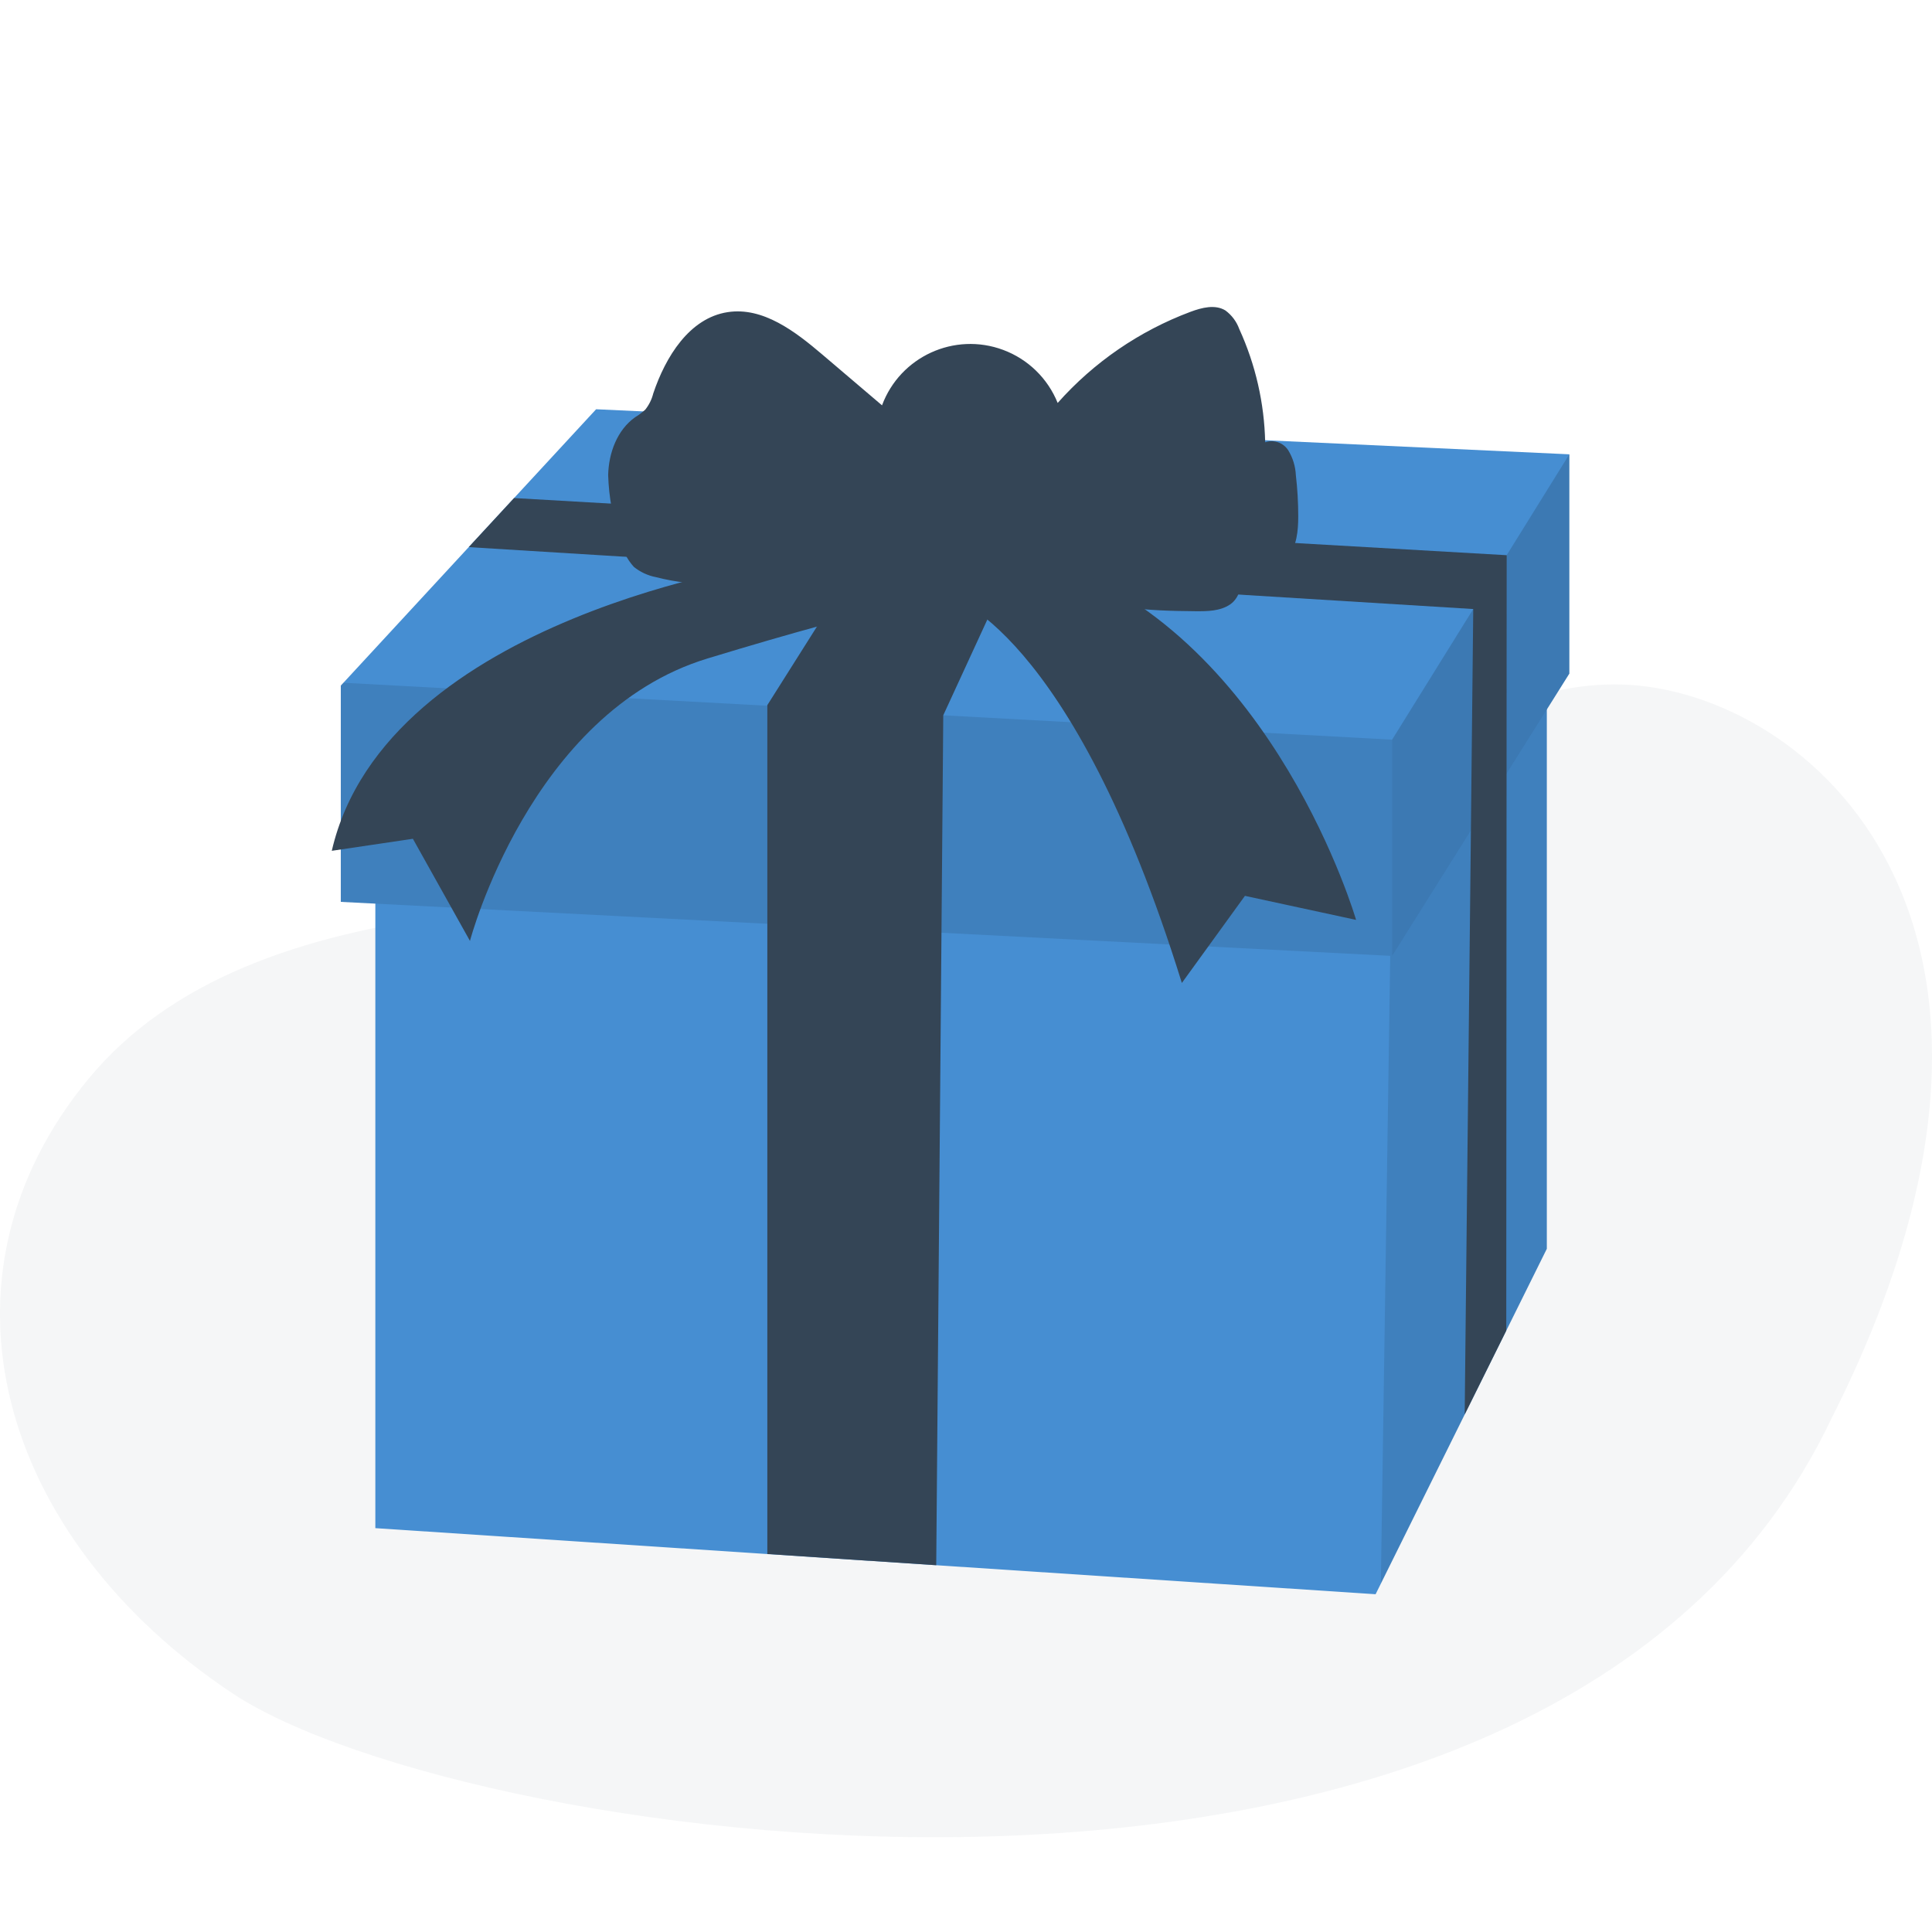
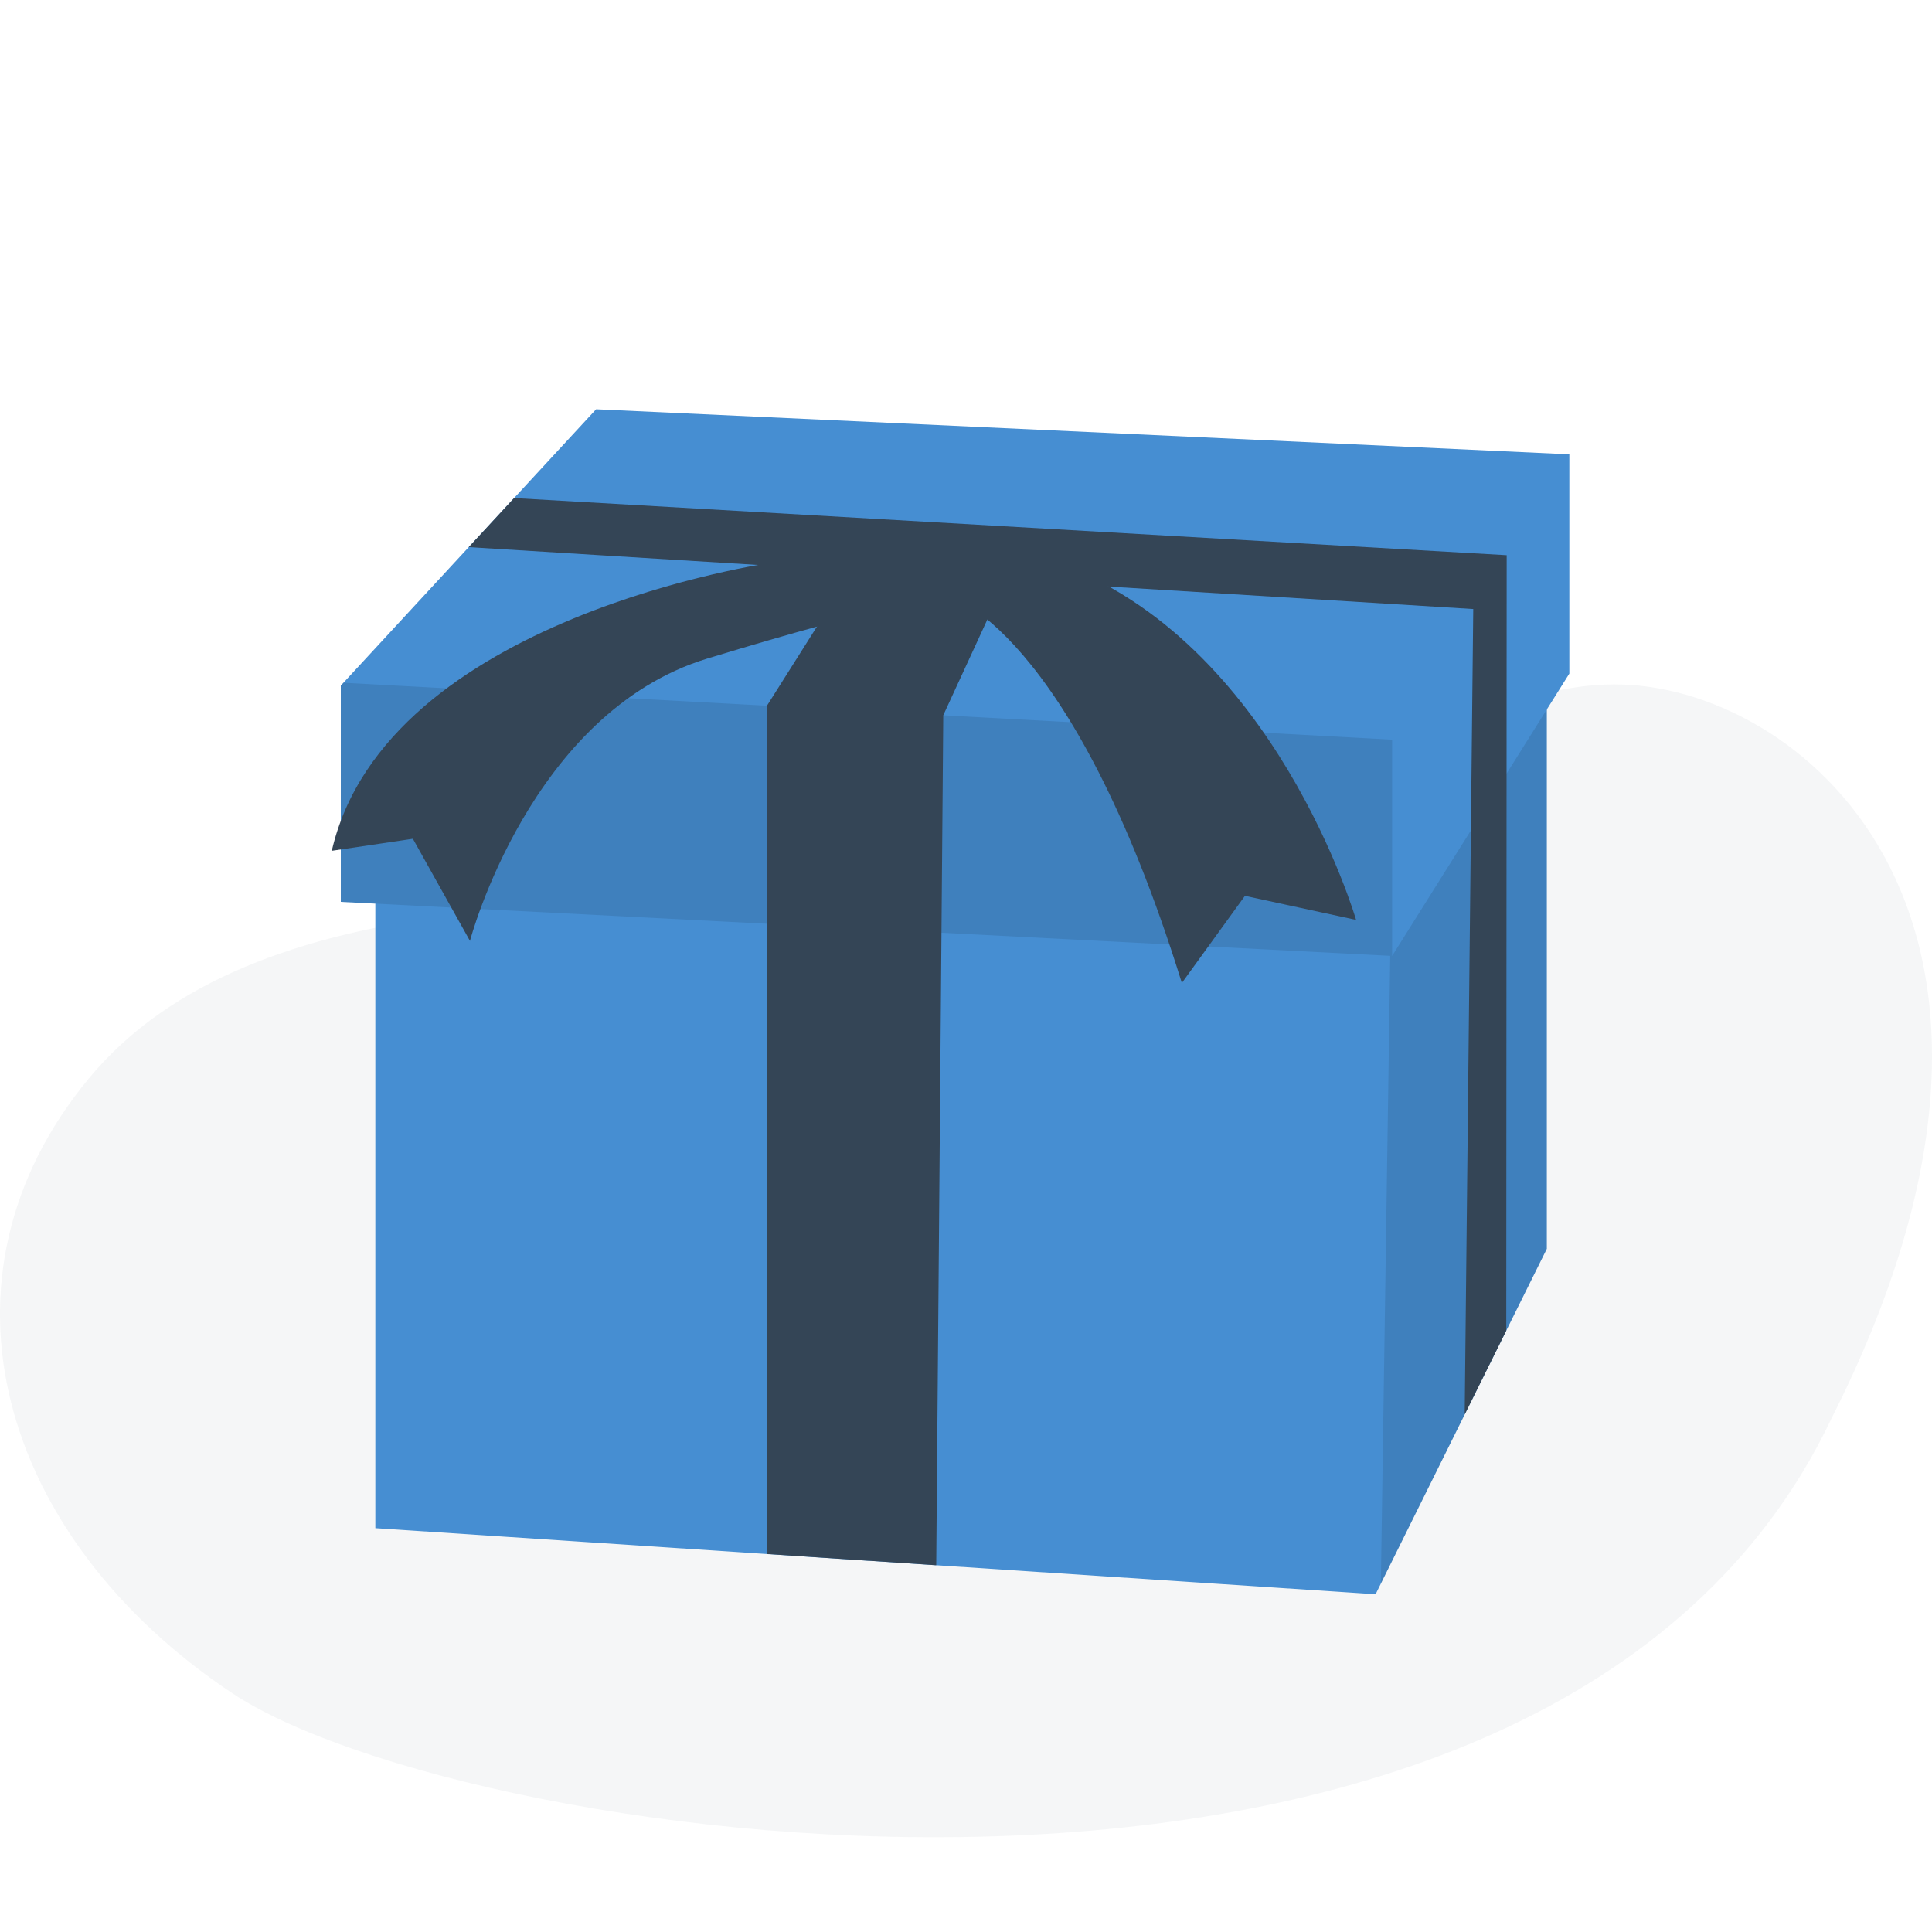
<svg xmlns="http://www.w3.org/2000/svg" version="1.1" id="Ebene_1" x="0px" y="0px" viewBox="0 0 400 400" style="enable-background:new 0 0 400 400;" xml:space="preserve">
  <path id="SCHUH_1_" style="opacity:0.05;fill:#344556;" d="M18.4,223.271c34.286-41.39,108.727-35.827,166.798-38.302  c80.311-2.471,112.435-44.48,150.737-43.244c38.302,1.235,95.137,49.421,43.244,151.975  c-58.071,122.32-282.94,88.959-331.126,56.835S-15.886,264.662,18.4,223.271z" />
  <polygon style="fill:#468ED2;" points="320.25,128.575 320.25,258.551 285.89,327.873 285.89,327.881 284.802,330.069   193.837,324.062 158.868,321.749 77.71,316.387 77.71,160.914 158.868,163.202 195.161,164.228 286.979,166.822 " />
  <polygon style="opacity:0.1;enable-background:new    ;" points="320.25,136.243 320.25,258.551 311.855,275.485 311.855,275.491   303.247,292.849 303.247,292.855 285.89,327.873 287.831,197.897 288.223,171.679 304.728,153.42 304.728,153.414 311.923,145.454   " />
  <polygon style="fill:#468ED2;" points="324.915,94.06 324.915,139.459 320.25,146.89 311.917,160.167 304.535,171.928   288.223,197.917 287.831,197.897 70.559,186.722 70.559,141.946 71.107,141.355 97.046,113.276 106.436,103.115 123.42,84.731 " />
  <polygon style="opacity:0.1;enable-background:new    ;" points="288.223,153.14 288.223,197.917 70.559,186.722 70.559,141.946   71.107,141.355 " />
-   <polygon style="opacity:0.15;enable-background:new    ;" points="324.915,94.06 324.915,139.459 288.223,197.917 288.223,153.14   " />
  <polygon style="fill:#344556;" points="311.942,114.949 311.923,145.454 311.917,160.167 311.855,275.485 311.855,275.491   303.247,292.849 304.535,171.928 304.728,153.42 304.728,153.414 305.02,126.094 97.046,113.276 106.436,103.115 " />
  <polygon style="fill:#344556;" points="209.864,116.448 195.292,148.096 195.161,164.228 193.837,324.062 158.868,321.749   158.868,145.989 177.525,116.448 " />
-   <path style="fill:#344556;" d="M161.874,118.578c-8.419,2.801-17.468,3.119-26.063,0.915c-1.674-0.324-3.243-1.052-4.572-2.12  c-1.429-1.579-2.406-3.515-2.828-5.603c-1.52-4.314-2.362-8.838-2.497-13.41c0.104-4.565,1.851-9.33,5.576-11.972  c0.758-0.458,1.467-0.991,2.118-1.591c0.777-0.98,1.336-2.115,1.639-3.329c2.548-7.6,7.487-15.625,15.41-16.842  c7.31-1.122,13.962,3.983,19.595,8.776l12.361,10.519c3.756-10.096,14.985-15.235,25.08-11.479  c5.139,1.912,9.236,5.899,11.287,10.984c7.49-8.438,16.931-14.916,27.499-18.869c2.342-0.873,5.092-1.583,7.227-0.284  c1.319,0.973,2.32,2.316,2.876,3.858c3.365,7.365,5.188,15.341,5.359,23.437c1.778-0.608,3.742,0.069,4.766,1.644  c0.958,1.56,1.503,3.338,1.586,5.166c0.33,2.825,0.494,5.667,0.493,8.512c-0.001,3-0.28,6.24-2.234,8.515  c-2.526,2.94-6.888,3.251-10.763,3.343c1.866,1.656,0.955,4.991-1.109,6.393c-2.064,1.402-4.733,1.427-7.228,1.403  c-9.617-0.094-19.848-0.367-27.848-5.706c-3.159-2.108-5.804-4.915-8.971-7.011c-7.762-5.137-17.508-5.382-26.493-4.957  C176.032,109.253,169.595,115.992,161.874,118.578z" />
  <path style="fill:#344556;" d="M160.112,116.448c0,0-80.225,11.194-91.419,59.702l16.791-2.488l11.816,21.144  c0,0,12.438-47.264,49.13-58.458s49.752-13.06,49.752-13.06s25.498,6.219,48.508,80.225l13.06-18.035l23.01,4.975  c0,0-16.791-57.836-62.19-74.006H160.112z" />
  <g>
</g>
  <g>
</g>
  <g>
</g>
  <g>
</g>
  <g>
</g>
  <g>
</g>
  <g>
</g>
  <g>
</g>
  <g>
</g>
  <g>
</g>
  <g>
</g>
</svg>